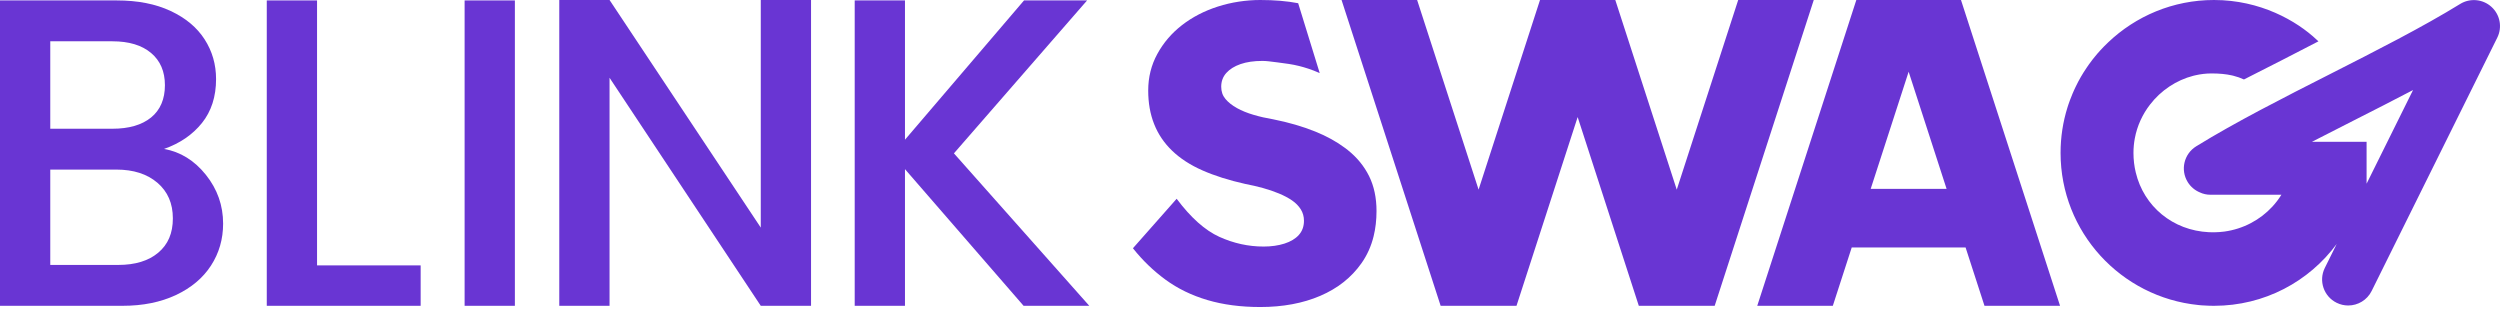
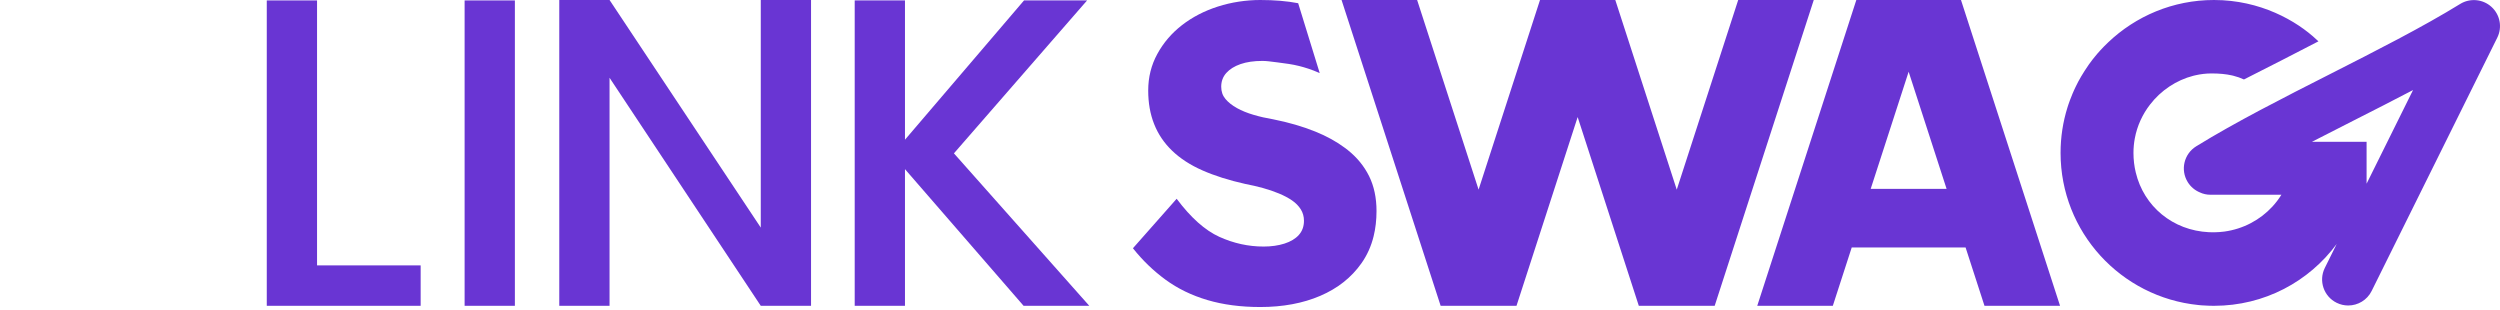
<svg xmlns="http://www.w3.org/2000/svg" width="500" height="62" viewBox="0 0 500 62" fill="none">
-   <path d="M498.288 1.37C496.565 -0.191 494.01 -0.427 492.029 0.794C484.516 5.426 475.11 10.199 466.013 14.817C456.726 19.531 447.121 24.405 439.243 29.262C436.792 30.775 436.033 33.98 437.551 36.426C438.15 37.387 439.009 38.084 439.984 38.487C440.611 38.781 441.314 38.948 442.083 38.948H456.283C455.761 39.784 455.162 40.578 454.491 41.307C452.054 43.957 448.684 45.796 444.858 46.316C444.196 46.4 443.521 46.448 442.835 46.459C442.491 46.459 442.146 46.466 441.801 46.441H441.791C434.536 46.098 428.775 41.262 427.156 34.511C426.849 33.259 426.693 31.947 426.693 30.58C426.693 29.585 426.787 28.613 426.961 27.677C427.434 25.141 428.51 22.844 430.01 20.909C432.193 18.074 435.277 16.027 438.661 15.157C438.794 15.122 438.919 15.094 439.051 15.063C440.109 14.82 441.196 14.688 442.292 14.688C443.862 14.688 445.189 14.81 446.411 15.087C446.505 15.111 446.599 15.132 446.693 15.157C447.42 15.337 448.109 15.58 448.792 15.892C453.787 13.349 458.839 10.81 463.688 8.267C463.597 8.184 463.507 8.1 463.416 8.017C463.392 7.993 463.371 7.969 463.347 7.955C459.309 4.153 452.061 0 442.8 0C434.595 0 427.135 3.233 421.621 8.486C421.614 8.492 421.607 8.499 421.603 8.506C421.088 8.999 420.58 9.498 420.103 10.026C420.096 10.04 420.071 10.064 420.054 10.081C419.664 10.501 419.285 10.942 418.933 11.386C418.79 11.559 418.651 11.736 418.512 11.906C418.261 12.232 418.021 12.562 417.784 12.884C417.638 13.079 417.499 13.283 417.366 13.492C416.517 14.726 415.776 16.01 415.142 17.335C415.038 17.554 414.933 17.779 414.832 17.994C414.724 18.227 414.613 18.463 414.519 18.706C414.331 19.146 414.157 19.59 413.99 20.038C413.875 20.326 413.774 20.614 413.68 20.909L413.492 21.491C412.594 24.364 412.113 27.42 412.113 30.58C412.113 46.403 424.169 59.437 439.66 61.005C439.883 61.029 440.103 61.043 440.329 61.067C440.827 61.105 441.328 61.13 441.815 61.144C442.146 61.154 442.47 61.161 442.8 61.161C452.91 61.161 461.798 56.294 467.336 48.797L464.962 53.588C463.685 56.165 464.743 59.284 467.329 60.557C468.074 60.925 468.861 61.098 469.641 61.098C471.566 61.098 473.415 60.033 474.327 58.198L499.458 7.525C500.492 5.443 500.015 2.931 498.288 1.37ZM473.317 36.742V28.36H462.389C465.164 26.927 467.973 25.505 470.751 24.093C474.699 22.091 478.703 20.058 482.609 18.008L473.317 36.742Z" fill="#6935D3" />
+   <path d="M498.288 1.37C496.565 -0.191 494.01 -0.427 492.029 0.794C484.516 5.426 475.11 10.199 466.013 14.817C456.726 19.531 447.121 24.405 439.243 29.262C436.792 30.775 436.033 33.98 437.551 36.426C438.15 37.387 439.009 38.084 439.984 38.487C440.611 38.781 441.314 38.948 442.083 38.948H456.283C455.761 39.784 455.162 40.578 454.491 41.307C452.054 43.957 448.684 45.796 444.858 46.316C444.196 46.4 443.521 46.448 442.835 46.459C442.491 46.459 442.146 46.466 441.801 46.441H441.791C434.536 46.098 428.775 41.262 427.156 34.511C426.849 33.259 426.693 31.947 426.693 30.58C426.693 29.585 426.787 28.613 426.961 27.677C427.434 25.141 428.51 22.844 430.01 20.909C432.193 18.074 435.277 16.027 438.661 15.157C438.794 15.122 438.919 15.094 439.051 15.063C440.109 14.82 441.196 14.688 442.292 14.688C443.862 14.688 445.189 14.81 446.411 15.087C446.505 15.111 446.599 15.132 446.693 15.157C447.42 15.337 448.109 15.58 448.792 15.892C453.787 13.349 458.839 10.81 463.688 8.267C463.597 8.184 463.507 8.1 463.416 8.017C463.392 7.993 463.371 7.969 463.347 7.955C459.309 4.153 452.061 0 442.8 0C434.595 0 427.135 3.233 421.621 8.486C421.614 8.492 421.607 8.499 421.603 8.506C421.088 8.999 420.58 9.498 420.103 10.026C420.096 10.04 420.071 10.064 420.054 10.081C419.664 10.501 419.285 10.942 418.933 11.386C418.79 11.559 418.651 11.736 418.512 11.906C418.261 12.232 418.021 12.562 417.784 12.884C416.517 14.726 415.776 16.01 415.142 17.335C415.038 17.554 414.933 17.779 414.832 17.994C414.724 18.227 414.613 18.463 414.519 18.706C414.331 19.146 414.157 19.59 413.99 20.038C413.875 20.326 413.774 20.614 413.68 20.909L413.492 21.491C412.594 24.364 412.113 27.42 412.113 30.58C412.113 46.403 424.169 59.437 439.66 61.005C439.883 61.029 440.103 61.043 440.329 61.067C440.827 61.105 441.328 61.13 441.815 61.144C442.146 61.154 442.47 61.161 442.8 61.161C452.91 61.161 461.798 56.294 467.336 48.797L464.962 53.588C463.685 56.165 464.743 59.284 467.329 60.557C468.074 60.925 468.861 61.098 469.641 61.098C471.566 61.098 473.415 60.033 474.327 58.198L499.458 7.525C500.492 5.443 500.015 2.931 498.288 1.37ZM473.317 36.742V28.36H462.389C465.164 26.927 467.973 25.505 470.751 24.093C474.699 22.091 478.703 20.058 482.609 18.008L473.317 36.742Z" fill="#6935D3" />
  <path d="M269.576 30.025C269.391 29.876 269.2 29.734 269.009 29.592C267.296 28.312 265.304 27.219 263.042 26.306C260.521 25.29 257.708 24.475 254.596 23.854C253.242 23.628 251.94 23.333 250.694 22.962C249.447 22.595 248.344 22.147 247.383 21.613C246.419 21.075 245.656 20.471 245.089 19.791C244.521 19.115 244.243 18.3 244.243 17.339C244.243 16.27 244.581 15.354 245.263 14.591C245.942 13.831 246.889 13.242 248.107 12.818C249.325 12.395 250.781 12.184 252.476 12.184C253.259 12.184 253.99 12.284 255.452 12.472C257.287 12.707 258.415 12.85 259.839 13.204C260.897 13.467 262.318 13.894 263.943 14.619C262.506 9.96 261.068 5.301 259.633 0.642C257.392 0.212 254.861 0 252.048 0C249.235 0 246.279 0.441 243.561 1.315C240.845 2.189 238.457 3.428 236.389 5.034C234.325 6.64 232.682 8.558 231.467 10.786C230.248 13.013 229.642 15.448 229.642 18.102C229.642 20.586 230.036 22.827 230.833 24.825C231.623 26.827 232.824 28.607 234.436 30.154C236.051 31.704 238.071 33.016 240.504 34.084C242.934 35.156 245.795 36.062 249.075 36.794C250.265 37.019 251.421 37.286 252.556 37.595C253.688 37.904 254.763 38.272 255.783 38.695C256.803 39.118 257.677 39.583 258.415 40.089C259.15 40.599 259.731 41.193 260.156 41.865C260.58 42.542 260.793 43.305 260.793 44.152C260.793 45.276 260.452 46.223 259.773 46.986C259.094 47.746 258.13 48.325 256.887 48.721C255.644 49.116 254.258 49.31 252.73 49.31C249.674 49.31 246.715 48.661 243.86 47.364C241.005 46.067 238.161 43.531 235.331 39.753L226.586 49.65C228.508 52.072 230.69 54.174 233.12 55.95C235.554 57.726 238.339 59.079 241.482 60.009C244.622 60.939 248.142 61.404 252.048 61.404C256.577 61.404 260.58 60.658 264.058 59.166C267.539 57.671 270.283 55.499 272.291 52.651C273.419 51.048 274.234 49.248 274.725 47.246C275.108 45.688 275.303 44.006 275.303 42.209C275.303 39.559 274.808 37.234 273.82 35.229C272.827 33.231 271.411 31.496 269.576 30.029V30.025Z" fill="#6935D3" />
-   <path d="M32.804 29.789C35.979 28.675 38.506 26.947 40.389 24.602C42.269 22.261 43.213 19.329 43.213 15.815C43.213 12.887 42.447 10.237 40.919 7.864C39.39 5.491 37.127 3.6 34.127 2.195C31.129 0.79 27.544 0.086 23.37 0.086H0V61.16H24.515C28.571 61.16 32.129 60.442 35.185 59.006C38.242 57.569 40.578 55.609 42.196 53.118C43.812 50.628 44.623 47.832 44.623 44.727C44.623 41.094 43.477 37.844 41.183 34.971C38.889 32.102 36.097 30.371 32.807 29.785L32.804 29.789ZM10.054 8.259H22.489C25.782 8.259 28.355 9.036 30.207 10.587C32.059 12.141 32.985 14.292 32.985 17.047C32.985 19.801 32.059 22.011 30.207 23.506C28.355 25.001 25.782 25.747 22.489 25.747H10.054V8.259ZM31.659 50.527C29.719 52.168 27.042 52.987 23.634 52.987H10.054V33.917H23.283C26.691 33.917 29.424 34.795 31.484 36.553C33.542 38.312 34.572 40.685 34.572 43.672C34.572 46.659 33.601 48.886 31.662 50.527H31.659Z" fill="#6935D3" />
  <path d="M63.409 0.086H53.355V61.16H84.13V53.077H63.409V0.086Z" fill="#6935D3" />
  <path d="M102.976 0.086H92.922V61.16H102.976V0.086Z" fill="#6935D3" />
  <path d="M152.154 45.519L121.909 0H111.855V61.161H121.909V15.556L152.154 61.161H162.208V0H152.154V45.519Z" fill="#6935D3" />
  <path d="M217.416 0.086H204.804L180.995 27.943V0.086H170.941V61.16H180.995V33.83L204.717 61.16H217.855L190.785 30.67L217.416 0.086Z" fill="#6935D3" />
  <path d="M371.265 0L351.449 61.161H366.565L370.345 49.491H393.116L396.897 61.161H412.009L392.197 0H371.265ZM374.14 37.775L381.729 14.348L389.318 37.775H374.137H374.14Z" fill="#6935D3" />
  <path d="M347.64 0L335.351 37.931L323.087 0.083L323.062 0H308.002L307.974 0.083L295.717 37.925L283.425 0H268.312L288.128 61.161H303.299L315.532 23.41L327.762 61.161H342.937L362.752 0H347.64Z" fill="#6935D3" />
</svg>